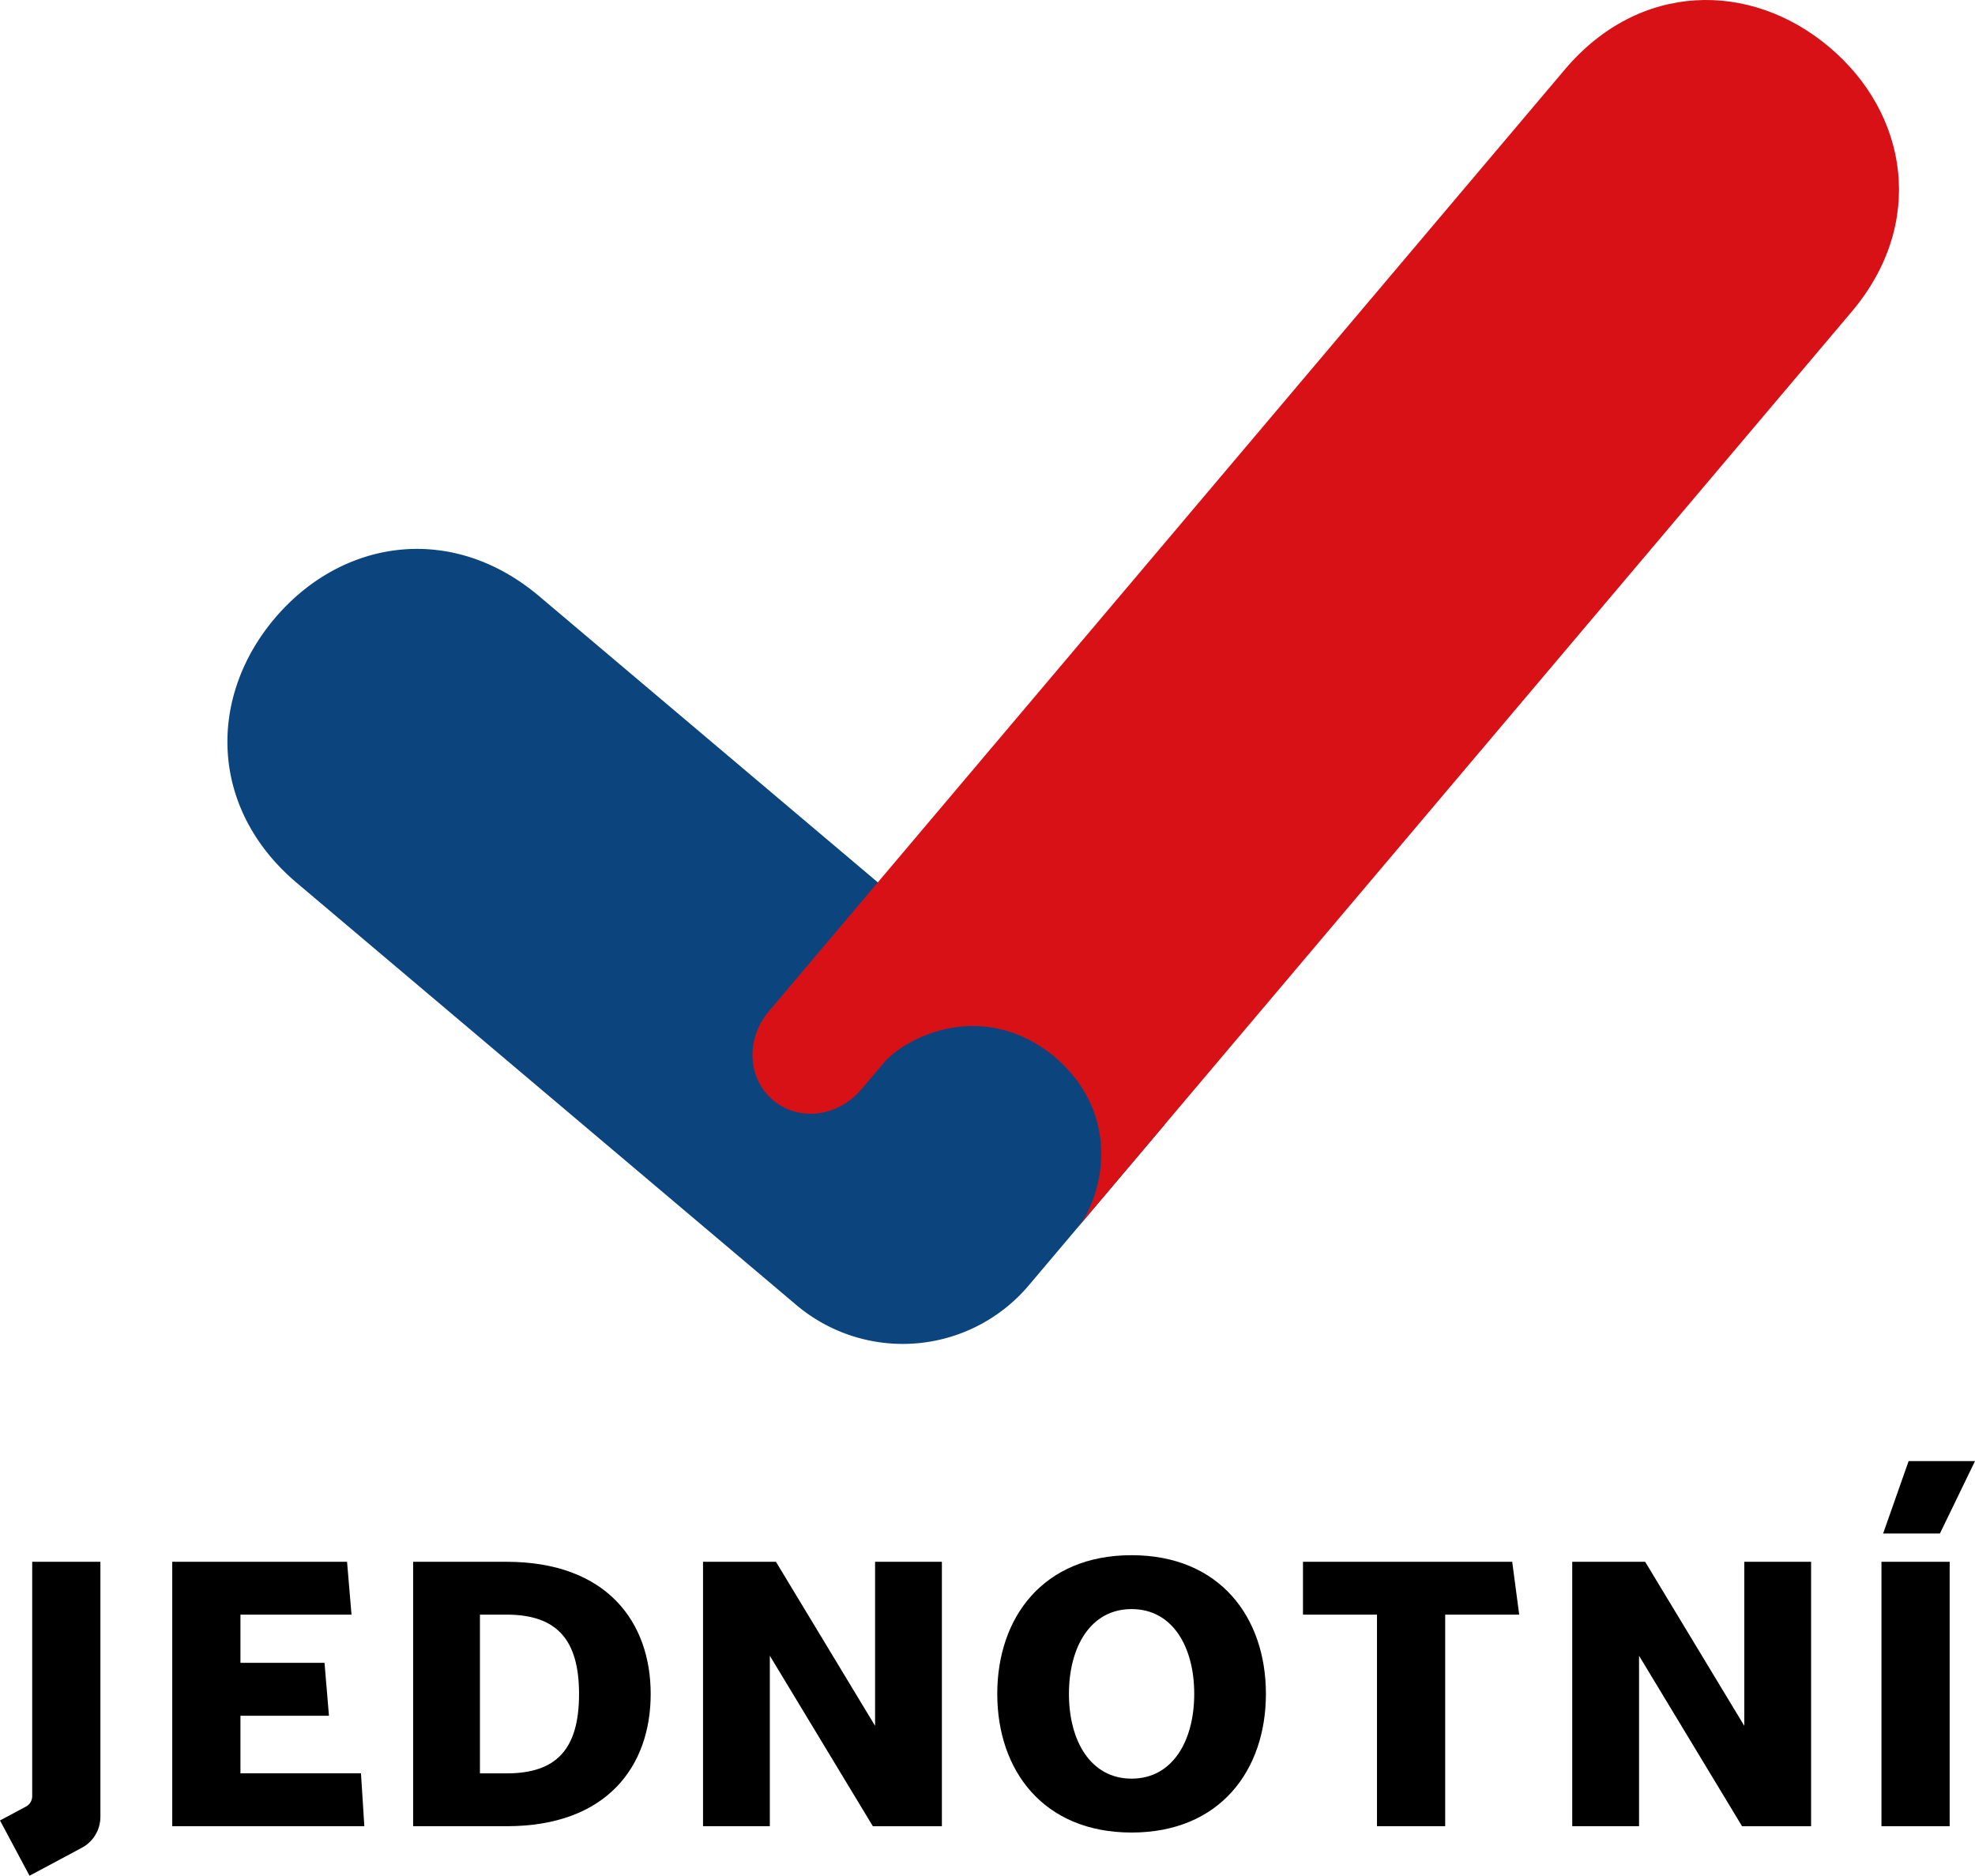
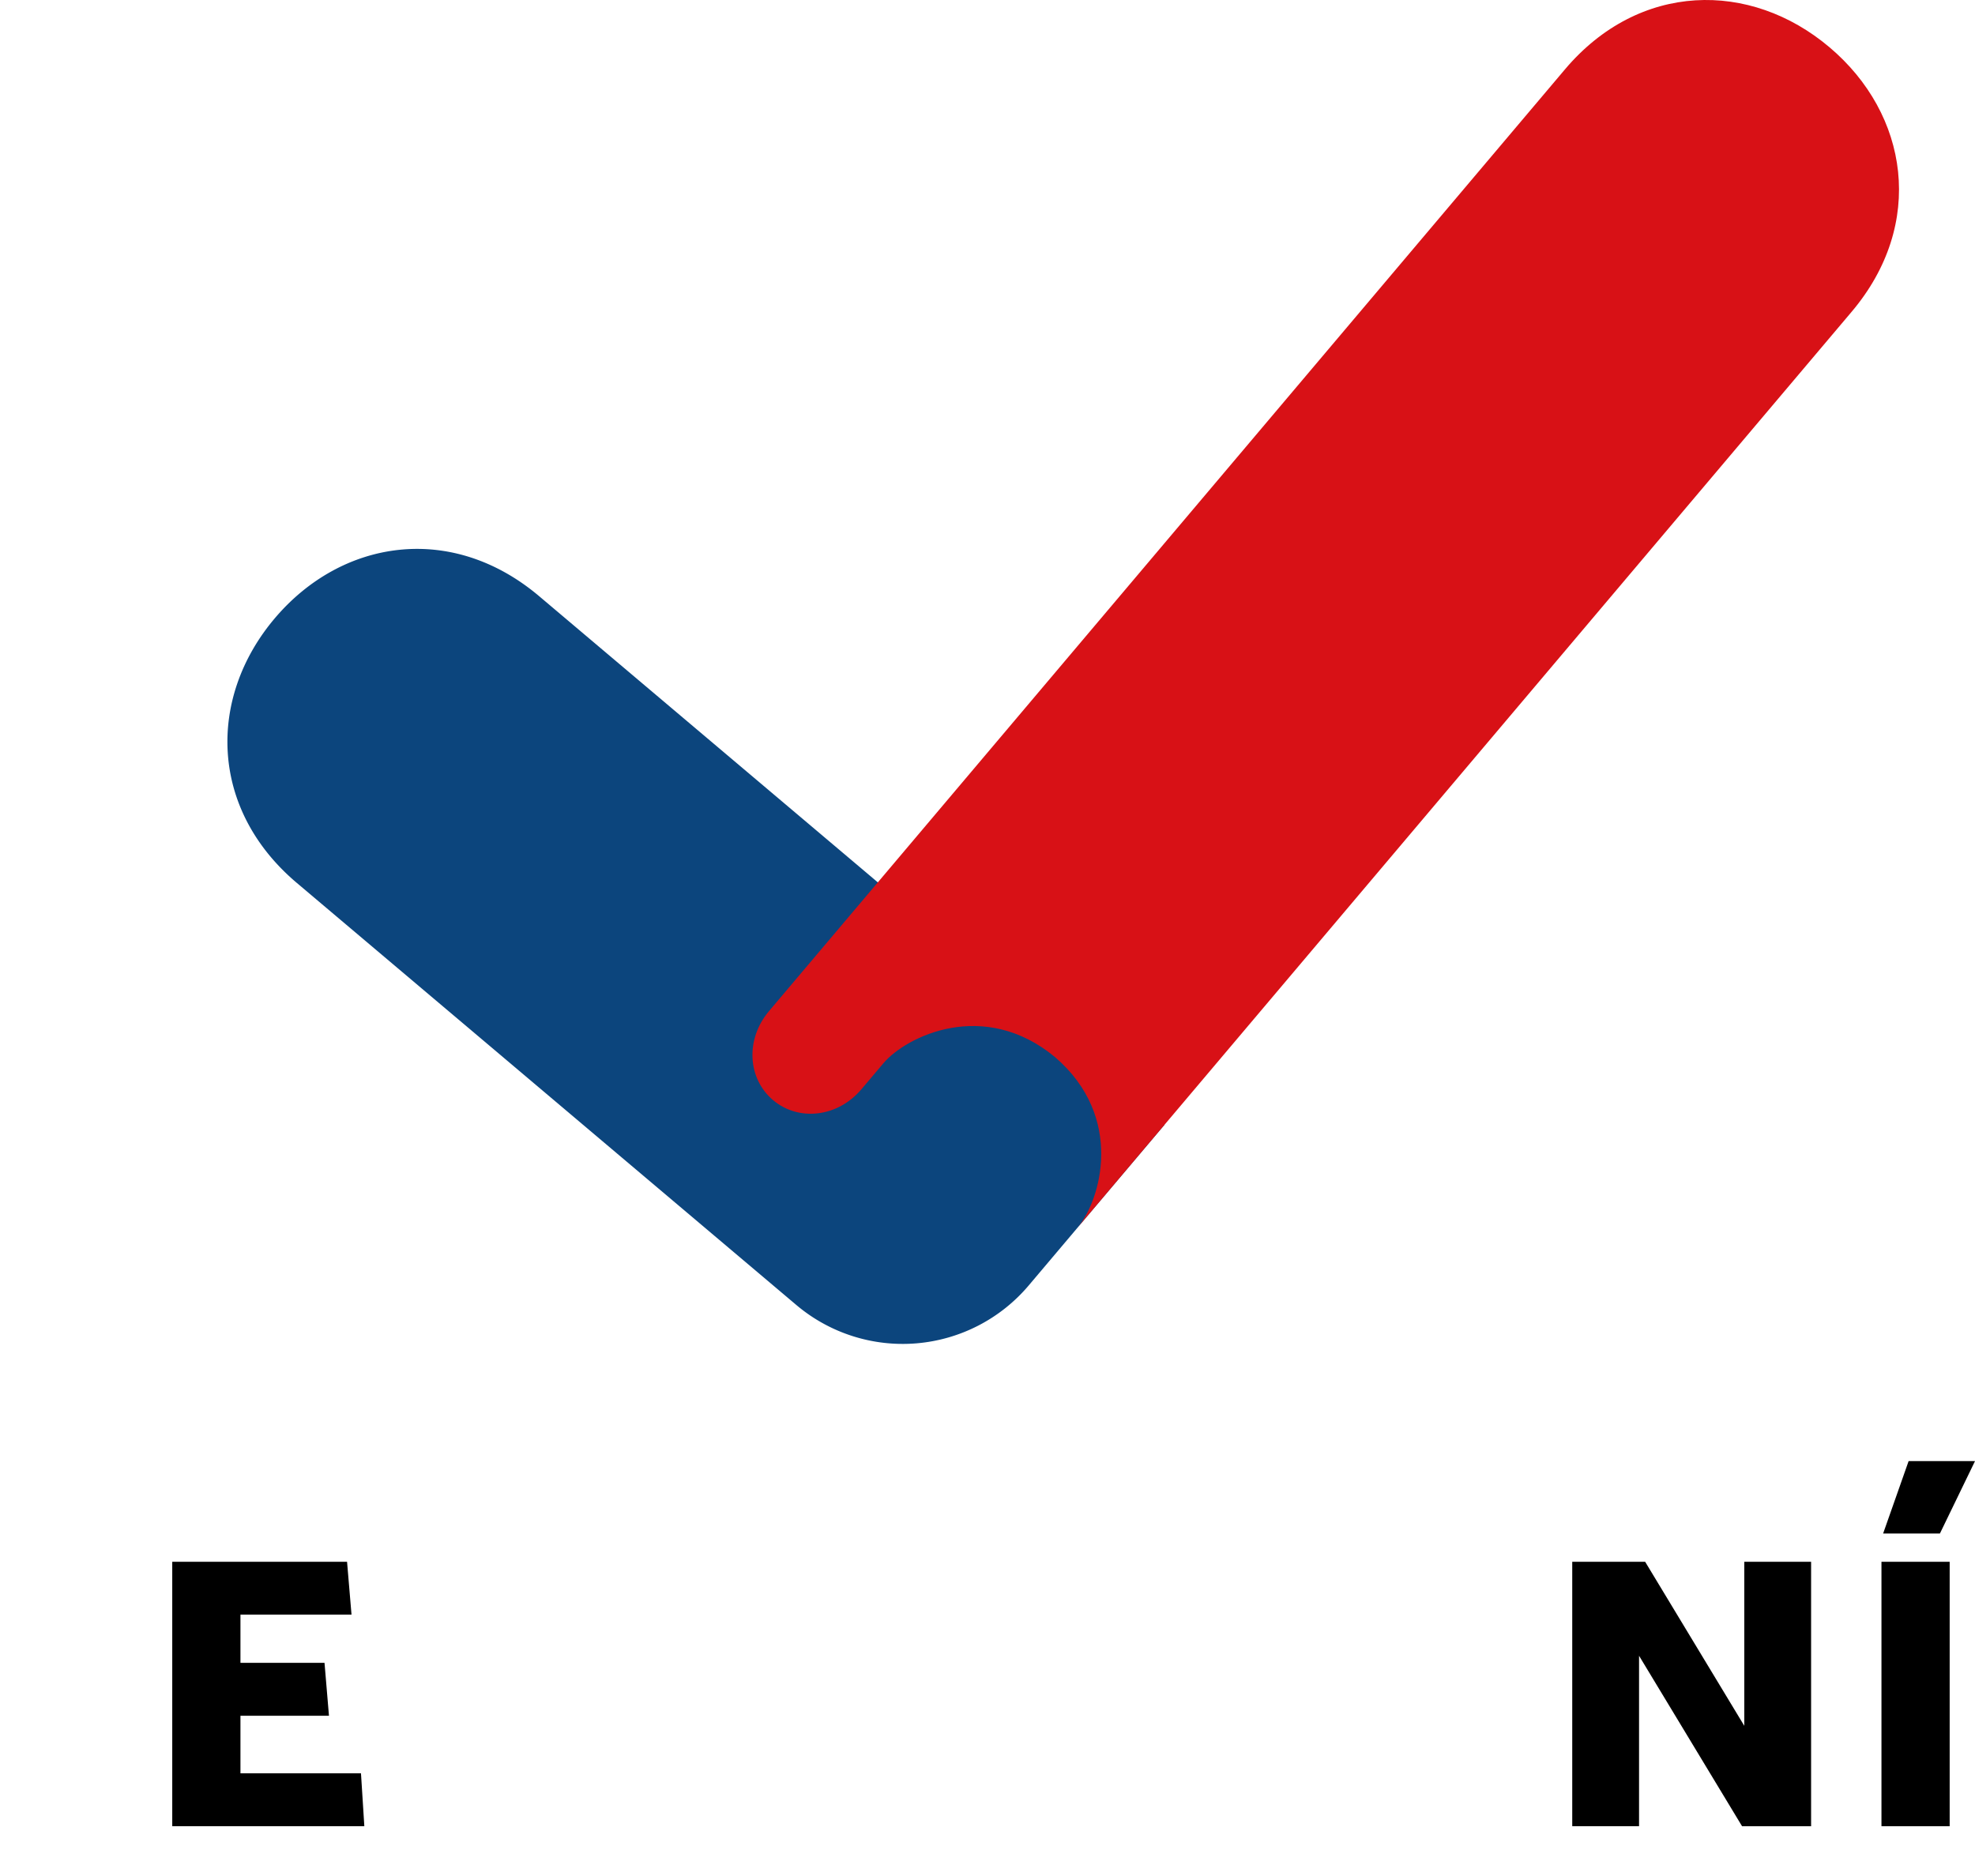
<svg xmlns="http://www.w3.org/2000/svg" version="1.1" id="svg1" width="354.734" height="336.949" viewBox="0 0 354.734 336.949">
  <defs id="defs1" />
  <path id="path1-7-8" style="fill:#0c457d;fill-opacity:1;stroke-width:0.516;stroke-linecap:round;stroke-linejoin:round;stroke-dashoffset:5.669;paint-order:stroke fill markers" d="m 96.848,107.104 c -15.762,-13.32 -35.497,-10.232 -47.517,3.991 -12.02,14.223 -11.773,34.197 3.989,47.517 l 89.706,75.808 a 29.619,29.619 0 0 0 41.74,-3.505 l 24.409,-28.884 z" />
  <path id="path1-7-8-7" style="fill:#d81116;fill-opacity:1;stroke-width:0.516;stroke-linecap:round;stroke-linejoin:round;stroke-dashoffset:5.669;paint-order:stroke fill markers" d="M 328.592,8.484 C 314.369,-3.536 294.395,-3.289 281.075,12.473 L 157.669,158.504 138.122,181.634 c -4.272,5.056 -3.86,12.111 0.723,15.984 4.583,3.873 11.609,3.103 15.881,-1.953 l 3.931,-4.651 c 4.122,-4.878 18.074,-11.701 30.852,-1.111 12.573,10.833 8.172,25.727 4.05,30.605 l 15.616,-18.479 0.002,10e-4 123.407,-146.03 c 13.32,-15.762 10.232,-35.497 -3.991,-47.517 z" />
  <path id="rect6" style="fill:#000000;stroke-width:0.516;stroke-linecap:round;stroke-linejoin:round;stroke-dashoffset:5.669;paint-order:stroke fill markers" d="m 337.934,280.553 h 12.25 v 47.5 h -12.25 z" />
-   <path id="rect6-4" style="fill:#000000;stroke-width:0.516;stroke-linecap:round;stroke-linejoin:round;stroke-dashoffset:5.669;paint-order:stroke fill markers" d="m 5.783,280.553 v 42.121 c 0,0.774 -0.427,1.486 -1.11,1.85 L 0,327.019 l 5.301,9.93 9.4,-5.021 c 2.051,-1.096 3.332,-3.232 3.332,-5.558 v -45.818 z" />
  <path id="rect6-3" style="fill:#000000;stroke:none;stroke-width:0.516;stroke-linecap:round;stroke-linejoin:round;stroke-dashoffset:5.669;paint-order:stroke fill markers" d="m 30.938,280.553 v 47.5 h 34.5 l -0.602,-9.5 H 43.188 v -10.344 h 15.898 l -0.799,-9.5 H 43.188 v -8.656 h 19.949 l -0.801,-9.5 z" />
-   <path id="rect6-9" style="fill:#000000;stroke:none;stroke-width:0.516;stroke-linecap:round;stroke-linejoin:round;stroke-dashoffset:5.669;paint-order:stroke fill markers" d="m 234.031,280.553 v 9.5 h 13.293 v 38 h 12.25 v -38 h 13.295 l -1.258,-9.5 z" />
  <path id="rect6-6" style="fill:#000000;stroke-width:0.516;stroke-linecap:round;stroke-linejoin:round;stroke-dashoffset:5.669;paint-order:stroke fill markers" d="m 342.809,262.47 h 11.925 l -6.3,13 h -10.2 z" />
  <path id="path8" style="fill:#000000;stroke-width:0.516;stroke-linecap:round;stroke-linejoin:round;stroke-dashoffset:5.669;paint-order:stroke fill markers" d="m 282.393,280.553 v 47.5 h 12 v -30.619 l 9.451,15.641 9.051,14.979 h 12.4 v -47.5 h -12 v 29.465 l -17.805,-29.465 z" />
-   <path id="path8-5" style="fill:#000000;stroke-width:0.516;stroke-linecap:round;stroke-linejoin:round;stroke-dashoffset:5.669;paint-order:stroke fill markers" d="m 126.272,280.553 v 47.5 h 12 v -30.619 l 9.451,15.641 9.051,14.979 h 12.4 v -47.5 h -12 v 29.465 l -17.805,-29.465 z" />
-   <path id="path8-5-1" style="fill:#000000;stroke-width:0.516;stroke-linecap:round;stroke-linejoin:round;stroke-dashoffset:5.669;paint-order:stroke fill markers" d="m 74.203,280.553 v 47.5 h 16.803 c 18.075,0 25.865,-10.854 25.865,-23.75 0,-12.896 -7.848,-23.75 -25.924,-23.75 z m 12,9.492 h 4.744 c 8.918,0 13.057,4.332 13.057,14.258 0,9.926 -4.08,14.258 -12.998,14.258 h -4.803 z" />
-   <path id="path7" style="fill:#000000;stroke-width:0.516;stroke-linecap:round;stroke-linejoin:round;stroke-dashoffset:5.669;paint-order:stroke fill markers" d="m 203.246,279.369 c -15.842,0 -24.125,11.153 -24.125,24.91 0,13.758 8.283,24.91 24.125,24.91 15.842,0 24.127,-11.153 24.127,-24.91 0,-13.757 -8.285,-24.91 -24.127,-24.91 z m 0,9.68 c 7.387,0 11.252,6.819 11.252,15.23 0,8.411 -3.864,15.23 -11.252,15.23 -7.387,0 -11.25,-6.819 -11.25,-15.23 0,-8.411 3.863,-15.23 11.25,-15.23 z" />
</svg>